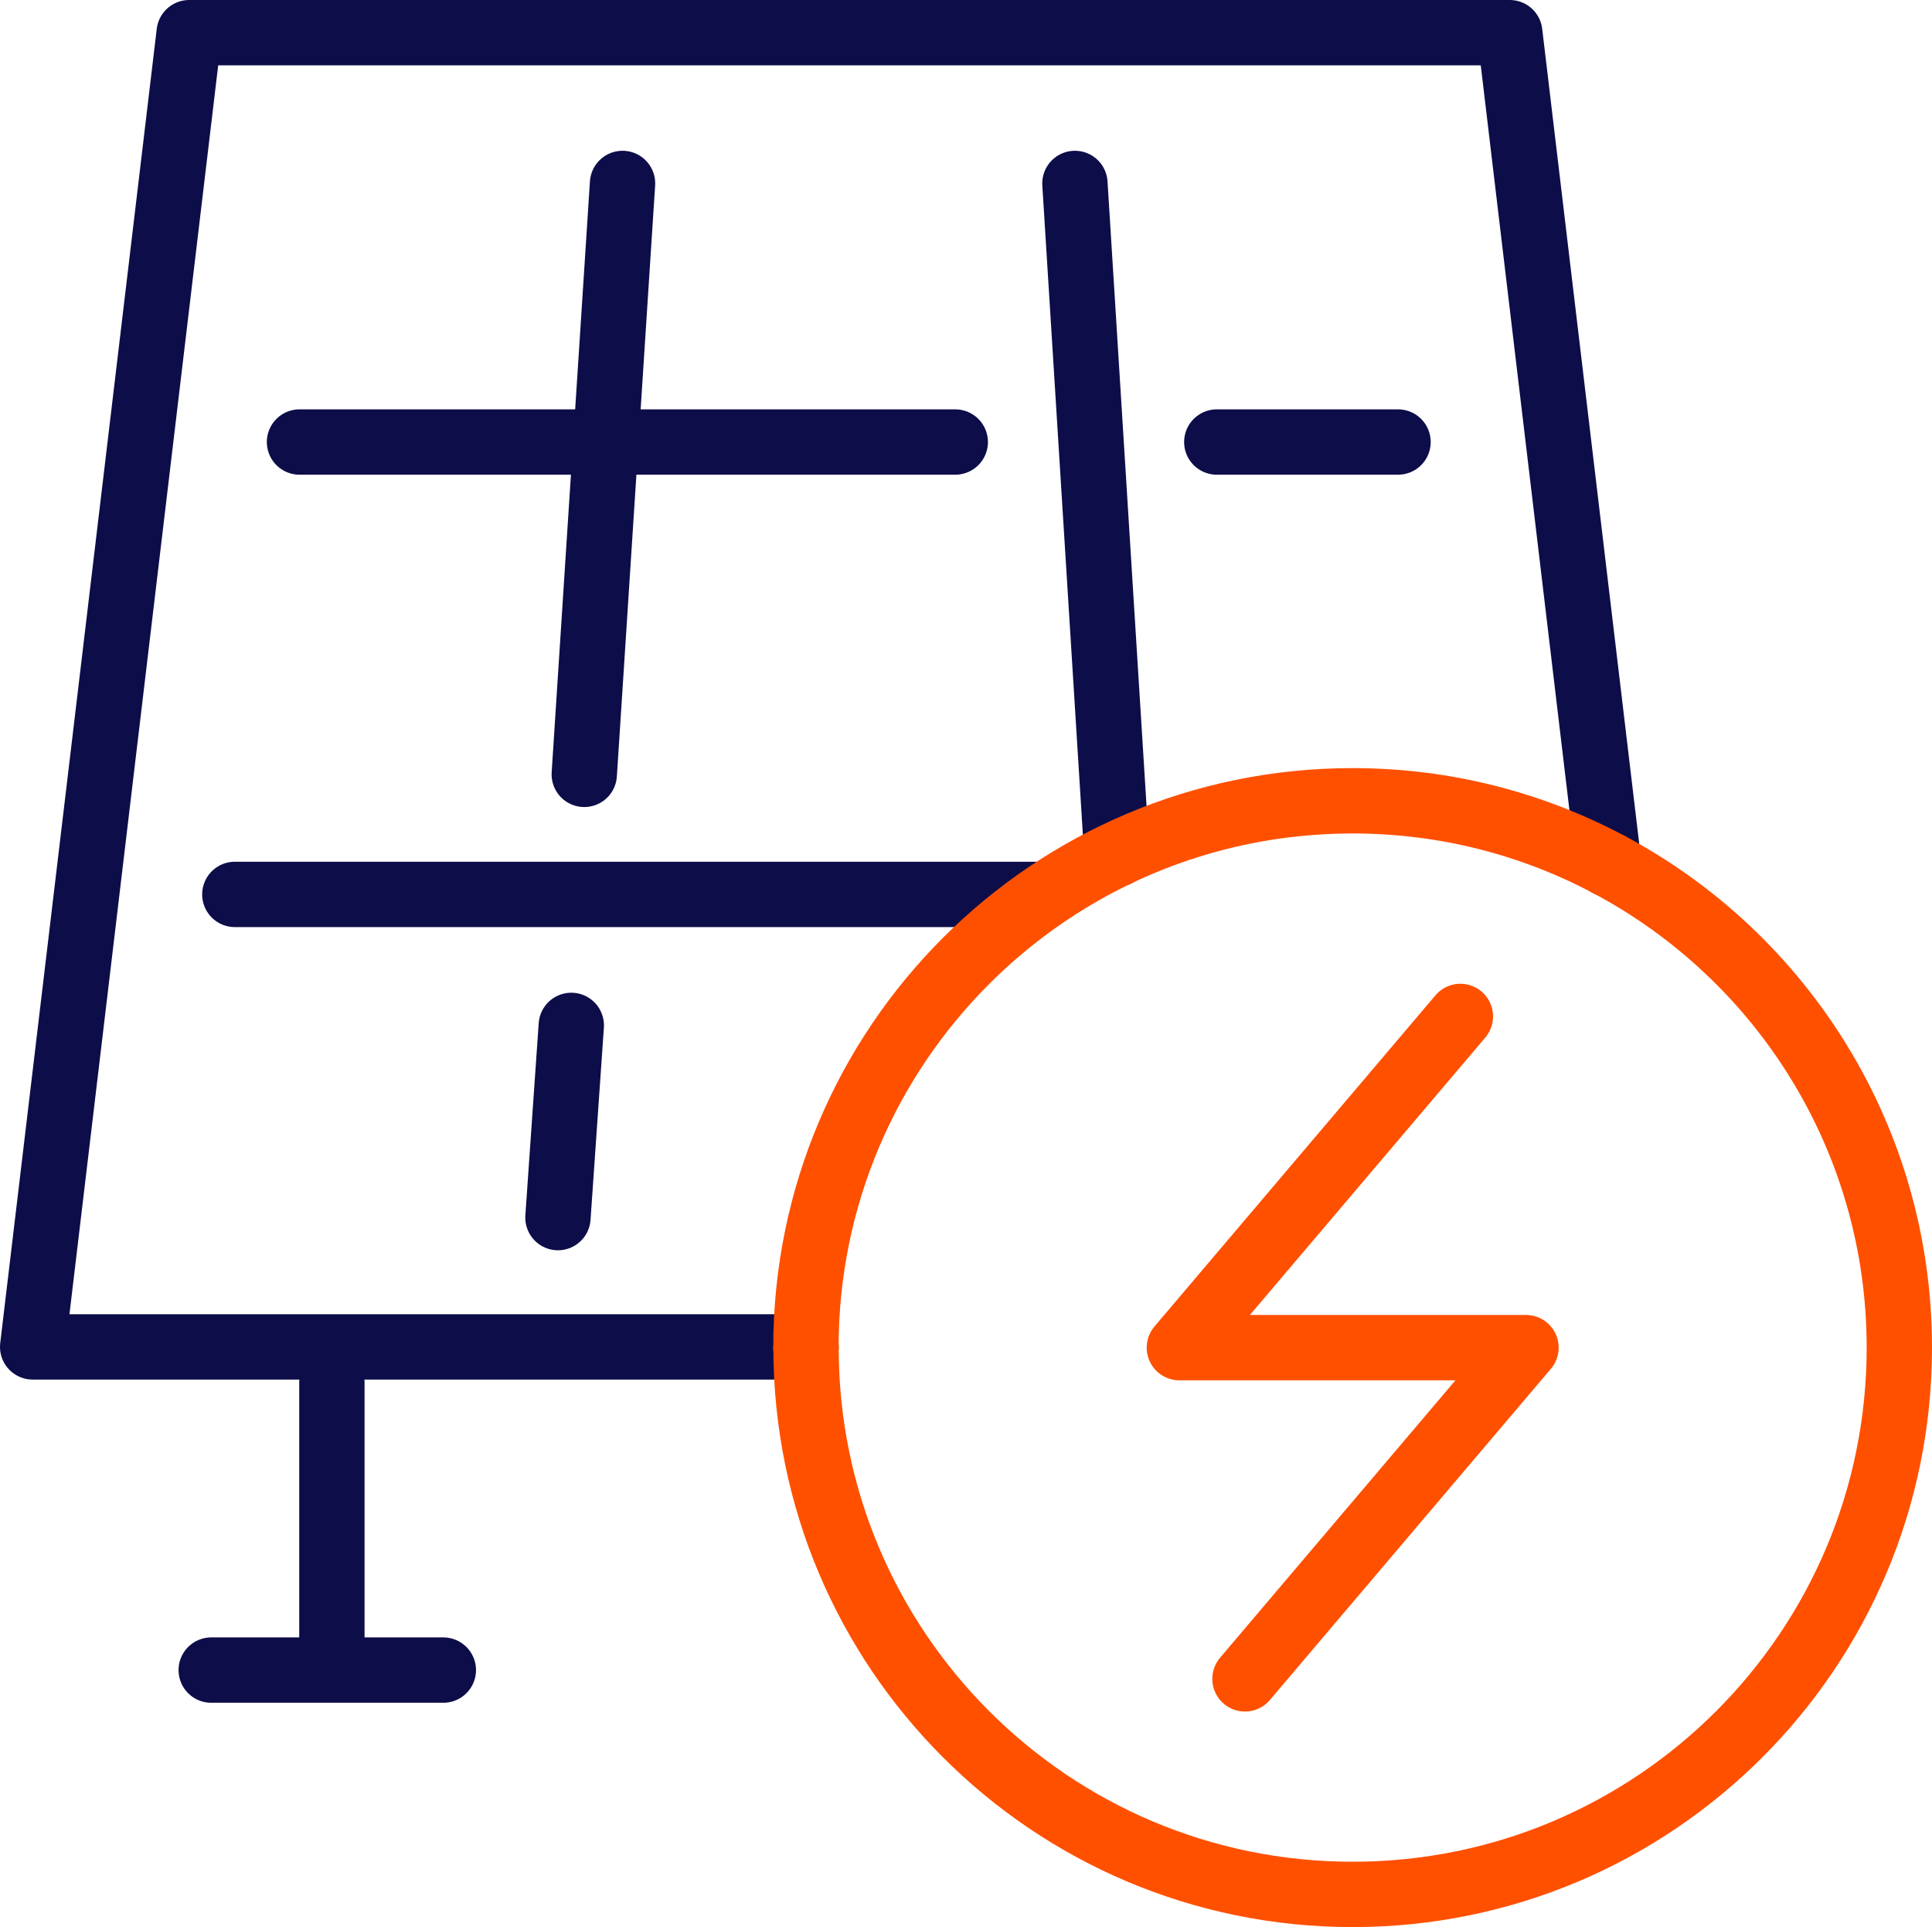
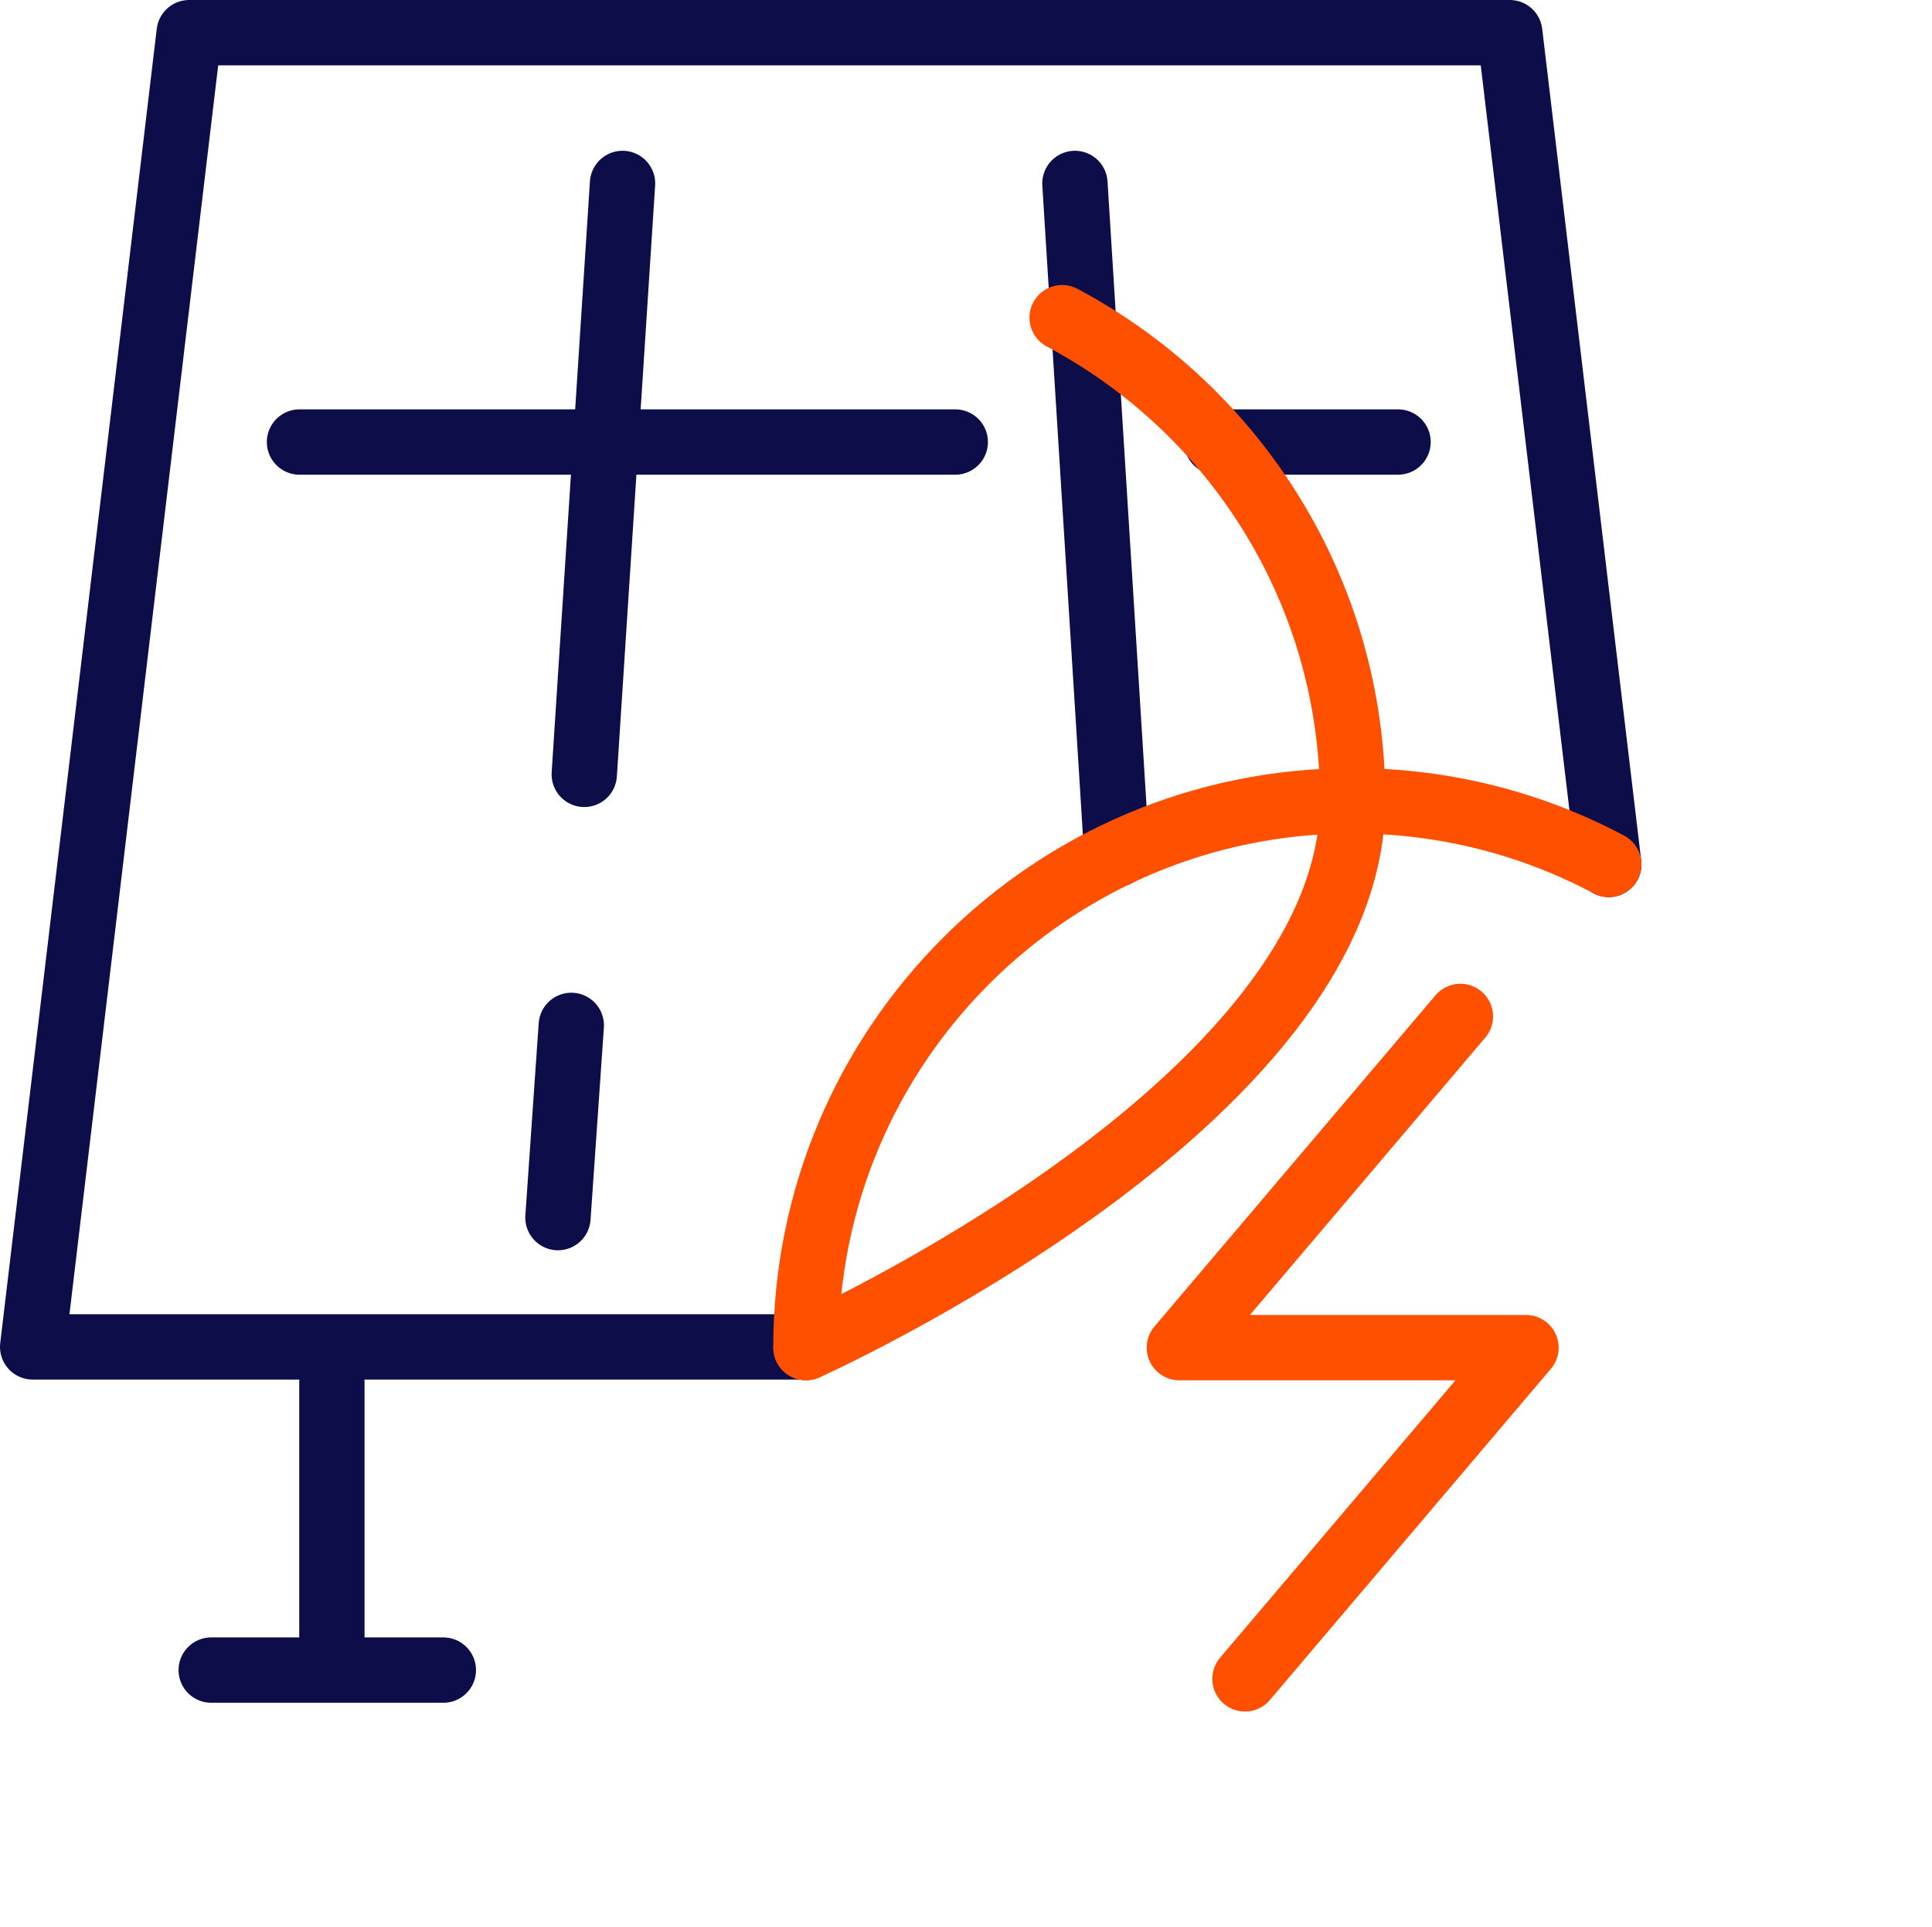
<svg xmlns="http://www.w3.org/2000/svg" id="Layer_2" viewBox="0 0 207 206.43">
  <defs>
    <style>.cls-1{stroke:#0d0d4a;}.cls-1,.cls-2{fill:none;stroke-linecap:round;stroke-linejoin:round;stroke-width:7px;}.cls-2{stroke:#ff5000;}</style>
  </defs>
  <g id="Photon_Energy_icons">
    <polyline class="cls-1" points="86.36 144.28 3.5 144.28 20.27 3.5 161.76 3.5 172.37 92.6" />
    <line class="cls-1" x1="102.35" y1="47.35" x2="32.09" y2="47.35" />
    <line class="cls-1" x1="149.79" y1="47.35" x2="130.37" y2="47.35" />
-     <line class="cls-1" x1="111.44" y1="95.81" x2="25.16" y2="95.81" />
    <line class="cls-1" x1="115.17" y1="19.65" x2="119.66" y2="91.5" />
    <line class="cls-1" x1="61.21" y1="109.84" x2="59.78" y2="130.43" />
    <line class="cls-1" x1="66.7" y1="19.65" x2="62.6" y2="82.95" />
    <line class="cls-1" x1="35.56" y1="148.07" x2="35.56" y2="177.9" />
    <line class="cls-1" x1="22.63" y1="178.9" x2="47.5" y2="178.9" />
    <polyline class="cls-2" points="133.39 179.84 163.5 144.36 126.36 144.36 156.47 108.88" />
-     <path class="cls-2" d="m86.36,144.36c0,32.35,26.22,58.57,58.57,58.57s58.57-26.22,58.57-58.57c0-22.43-12.61-41.92-31.13-51.76" />
+     <path class="cls-2" d="m86.36,144.36s58.57-26.22,58.57-58.57c0-22.43-12.61-41.92-31.13-51.76" />
    <path class="cls-2" d="m172.37,92.6c-8.19-4.35-17.53-6.82-27.45-6.82-32.35,0-58.57,26.22-58.57,58.57" />
  </g>
</svg>